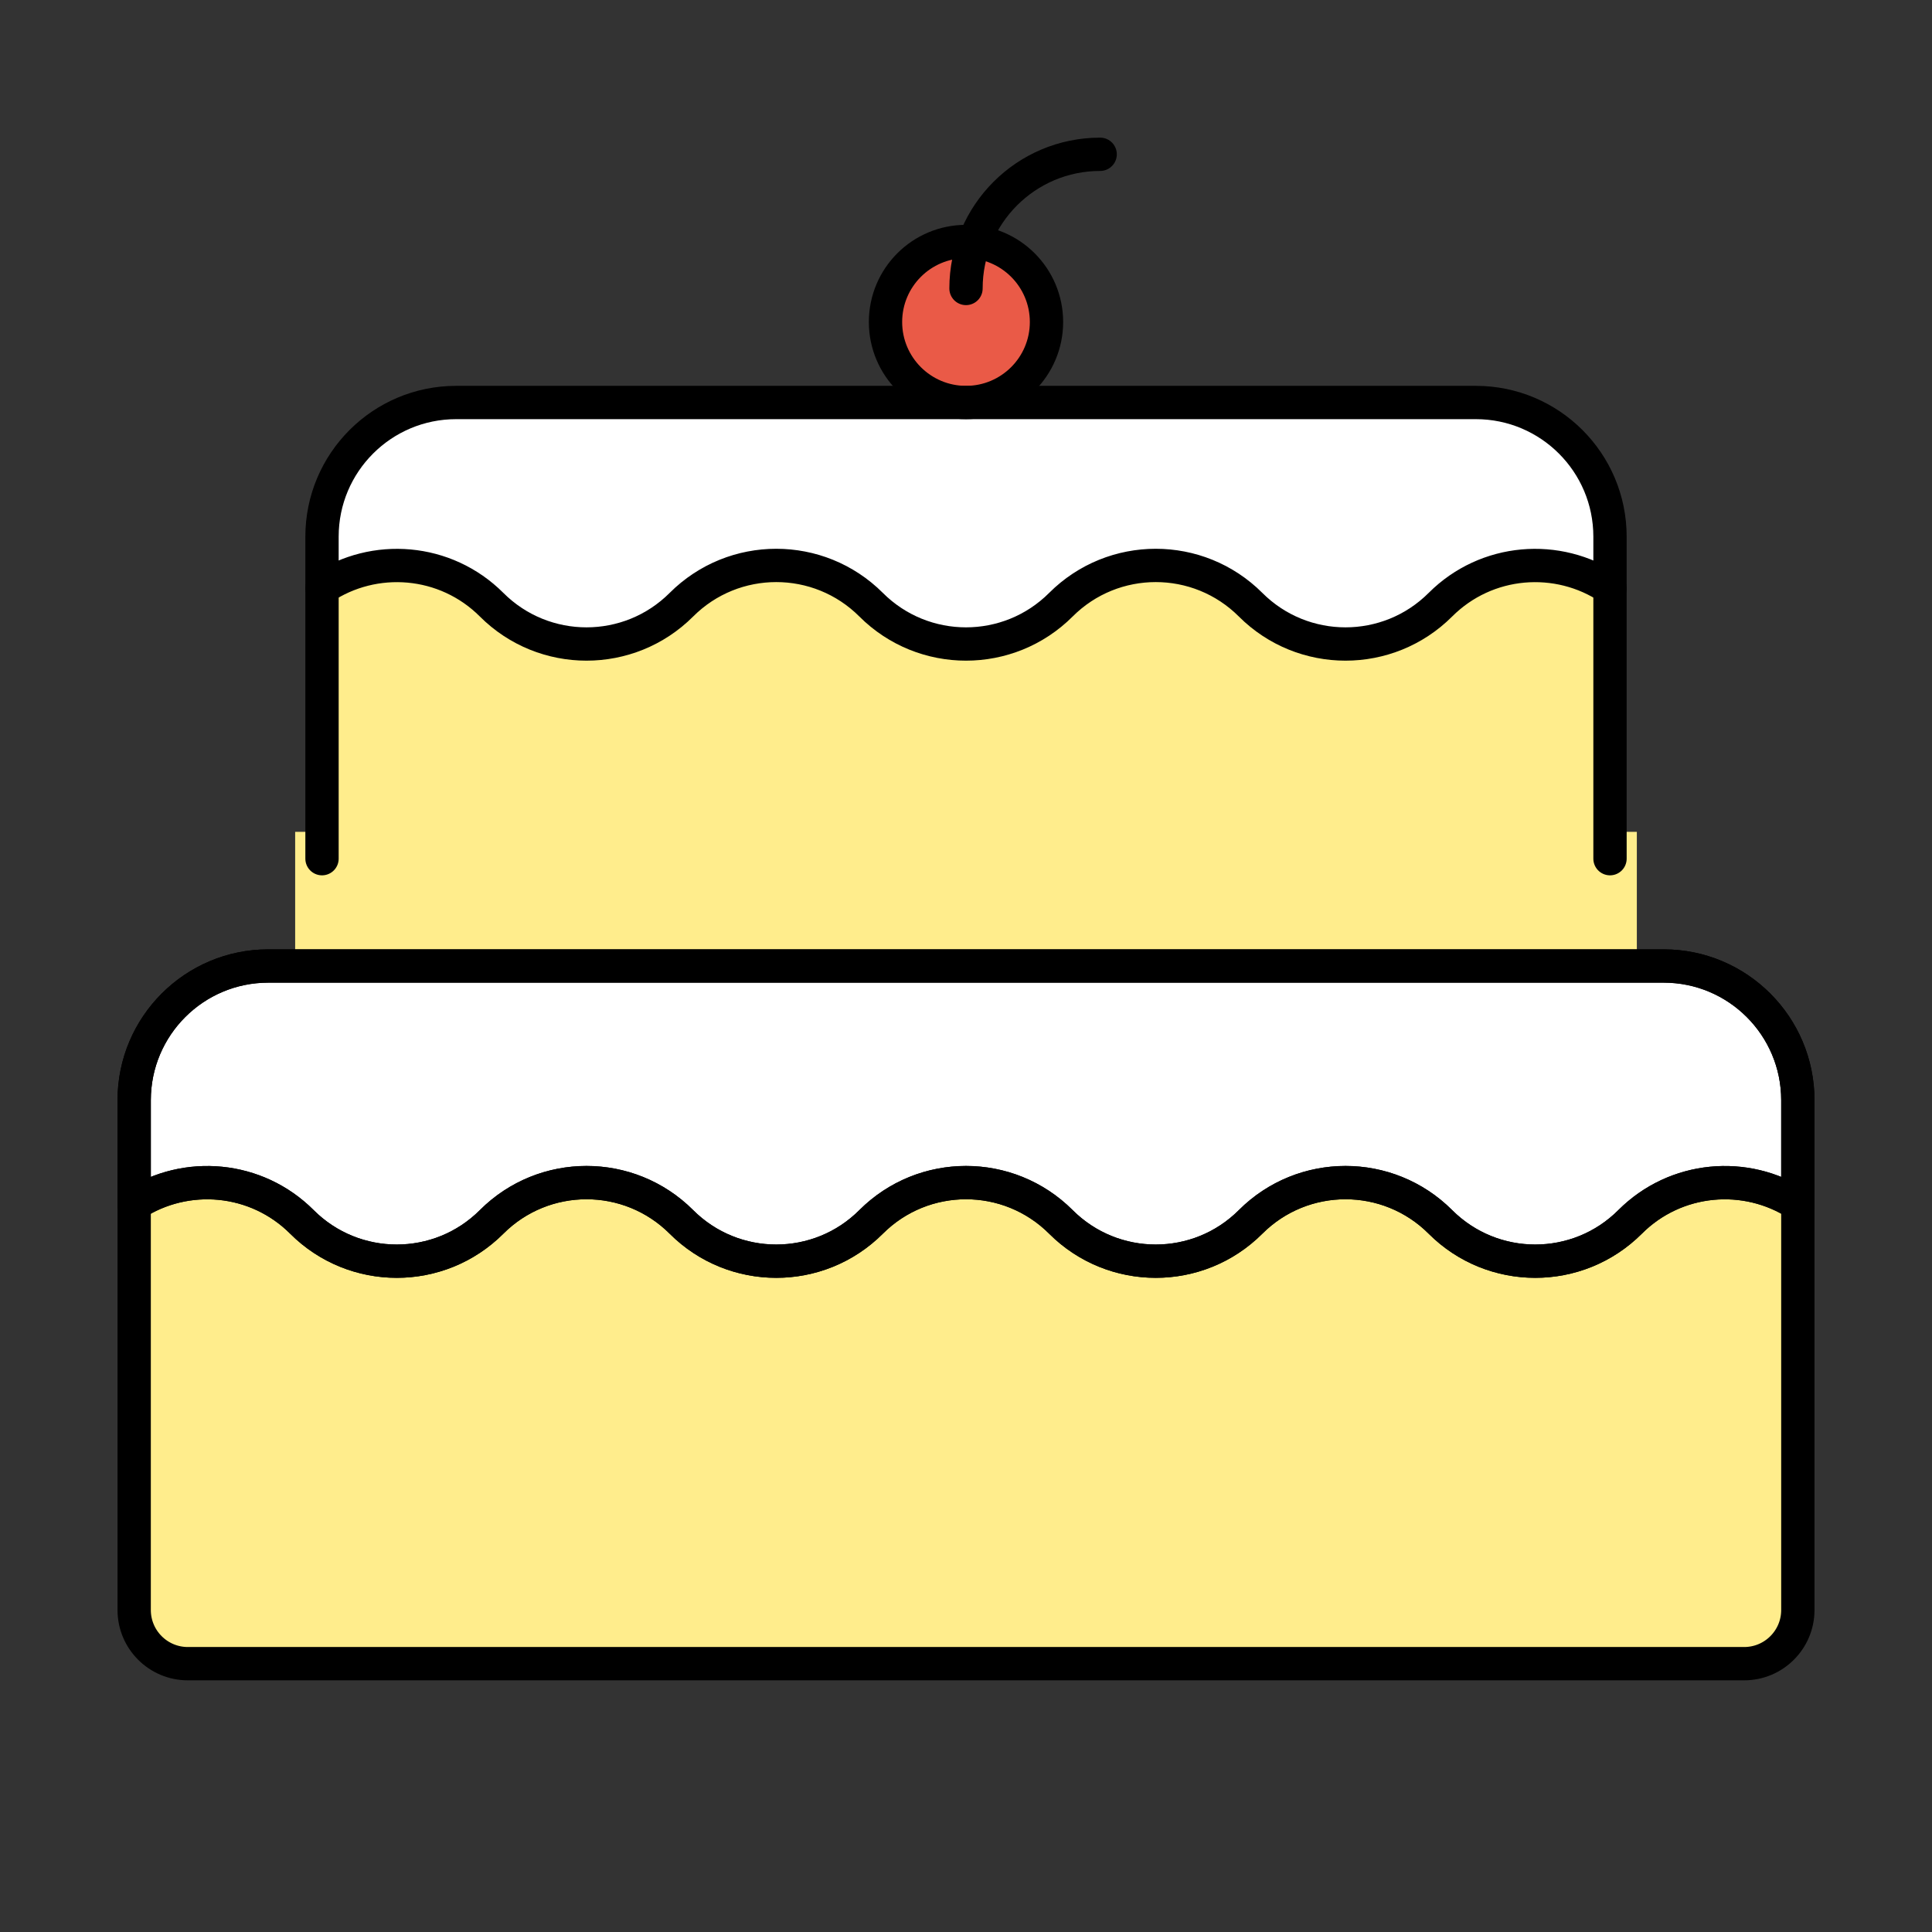
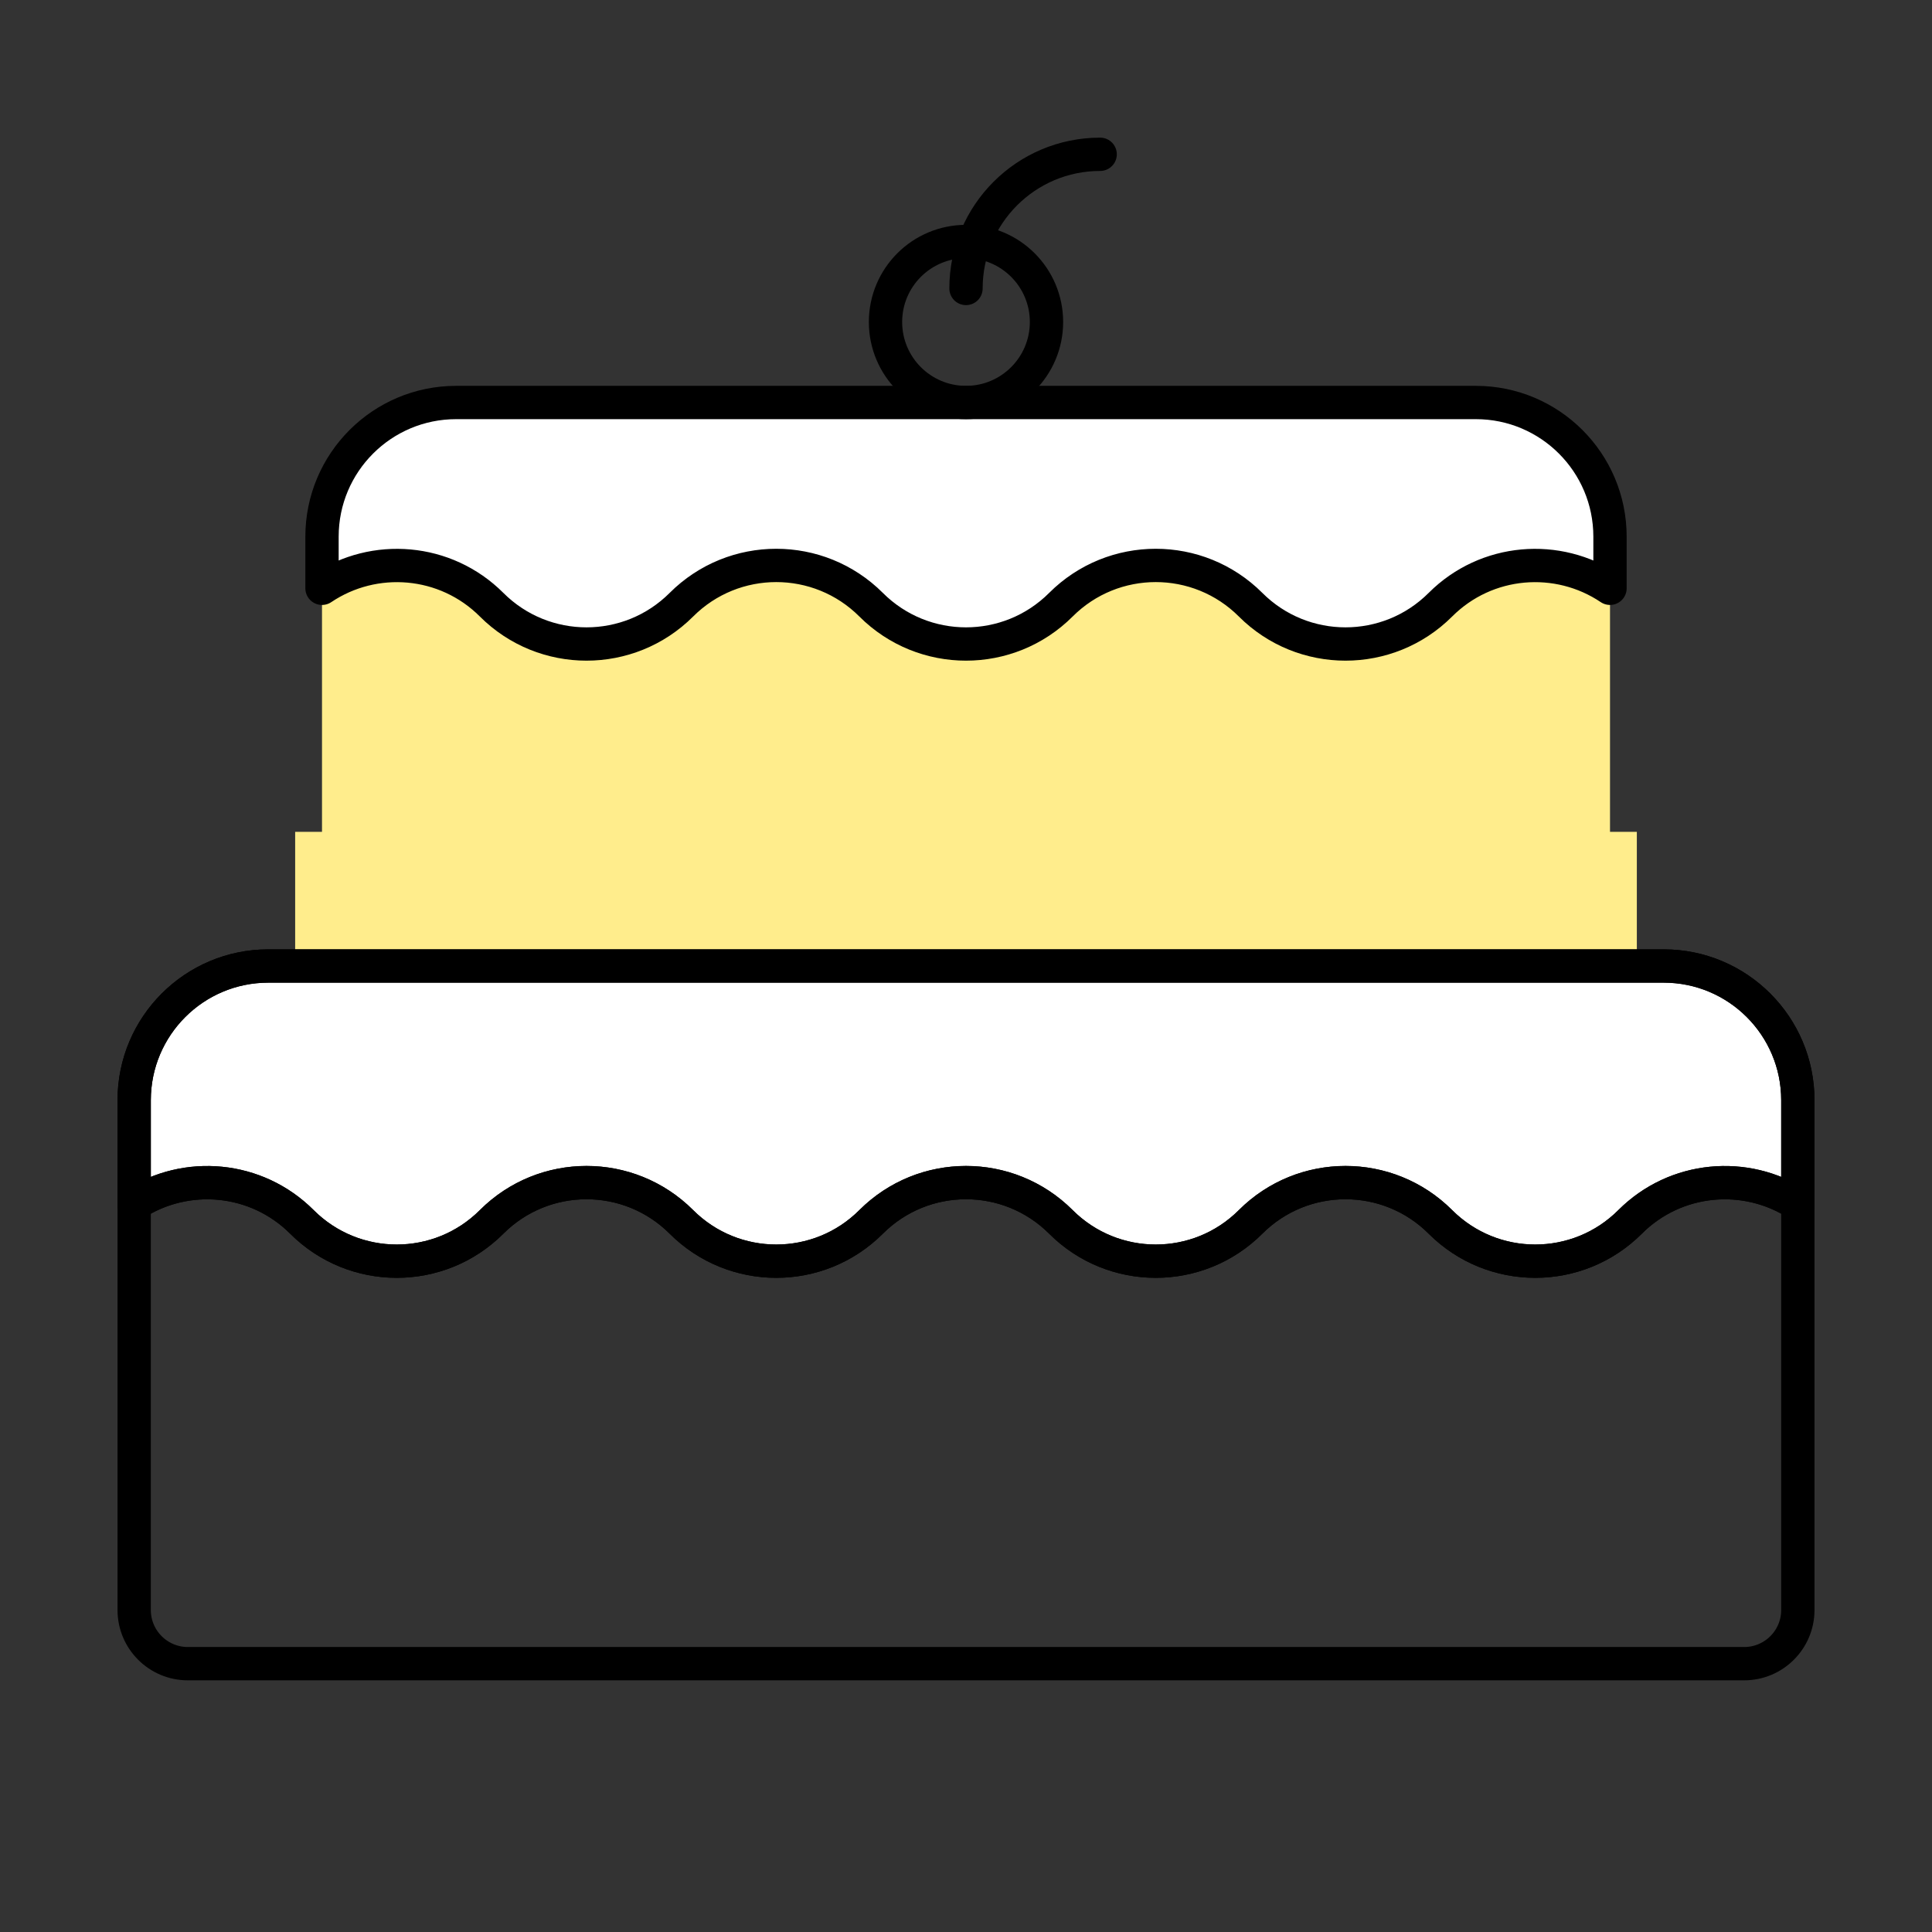
<svg xmlns="http://www.w3.org/2000/svg" width="116" height="116" viewBox="0 0 116 116" fill="none">
  <rect x="0" y="0" width="116" height="116" fill="#333333" stroke="none" />
  <path d="M17.722 59.611C17.722 61.391 98.278 63.002 98.278 61.222V49.944H96.667V32.222C96.667 27.774 93.059 24.167 88.611 24.167H27.389C22.941 24.167 19.334 27.774 19.334 32.222V49.944H17.722V59.611Z" fill="#FFED8C" />
  <path d="M19.334 35.322C22.466 33.214 26.749 33.539 29.518 36.308C32.664 39.453 37.765 39.453 40.912 36.308C44.057 33.163 49.158 33.163 52.303 36.308C55.45 39.453 60.551 39.453 63.697 36.308C66.842 33.163 71.943 33.163 75.088 36.308C78.235 39.453 83.336 39.453 86.483 36.308C89.252 33.539 93.534 33.214 96.667 35.322V32.222C96.667 27.774 93.059 24.167 88.611 24.167H27.389C22.941 24.167 19.334 27.774 19.334 32.222V35.322Z" fill="white" />
-   <path d="M8.056 96.667C8.056 98.446 9.498 99.889 11.278 99.889H104.722C106.502 99.889 107.945 98.446 107.945 96.667V66.056C107.945 61.606 104.337 58 99.889 58H16.111C11.663 58 8.056 61.606 8.056 66.056V96.667Z" fill="#FFED8C" />
-   <path d="M58 24.167C60.669 24.167 62.833 22.003 62.833 19.333C62.833 16.664 60.669 14.5 58 14.5C55.331 14.5 53.167 16.664 53.167 19.333C53.167 22.003 55.331 24.167 58 24.167Z" fill="#EA5A47" />
  <path d="M18.127 73.364C21.272 76.509 26.372 76.509 29.518 73.364C32.664 70.219 37.765 70.219 40.912 73.364C44.057 76.509 49.158 76.509 52.303 73.364C55.45 70.219 60.55 70.219 63.697 73.364C66.842 76.509 71.943 76.509 75.088 73.364C78.235 70.219 83.336 70.219 86.483 73.364C89.628 76.509 94.728 76.509 97.874 73.364C100.611 70.628 104.823 70.278 107.945 72.302V66.056C107.945 61.606 104.337 58 99.889 58H16.111C11.663 58 8.056 61.606 8.056 66.056V72.302C11.177 70.278 15.389 70.628 18.127 73.364Z" fill="white" />
-   <path d="M58 24.167C60.669 24.167 62.833 22.003 62.833 19.333C62.833 16.664 60.669 14.5 58 14.5C55.331 14.5 53.167 16.664 53.167 19.333C53.167 22.003 55.331 24.167 58 24.167Z" stroke="black" stroke-width="2" stroke-miterlimit="10" stroke-linecap="round" stroke-linejoin="round" />
+   <path d="M58 24.167C60.669 24.167 62.833 22.003 62.833 19.333C62.833 16.664 60.669 14.5 58 14.5C55.331 14.5 53.167 16.664 53.167 19.333C53.167 22.003 55.331 24.167 58 24.167" stroke="black" stroke-width="2" stroke-miterlimit="10" stroke-linecap="round" stroke-linejoin="round" />
  <path d="M58 17.32C58 12.87 61.606 9.264 66.055 9.264" stroke="black" stroke-width="2" stroke-miterlimit="10" stroke-linecap="round" stroke-linejoin="round" />
  <path d="M18.127 73.364C21.272 76.509 26.372 76.509 29.518 73.364C32.664 70.219 37.765 70.219 40.912 73.364C44.057 76.509 49.158 76.509 52.303 73.364C55.45 70.219 60.55 70.219 63.697 73.364C66.842 76.509 71.943 76.509 75.088 73.364C78.235 70.219 83.336 70.219 86.483 73.364C89.628 76.509 94.728 76.509 97.874 73.364C100.611 70.628 104.823 70.278 107.945 72.302V66.056C107.945 61.606 104.337 58 99.889 58H16.111C11.663 58 8.056 61.606 8.056 66.056V72.302C11.177 70.278 15.389 70.628 18.127 73.364Z" stroke="black" stroke-width="2" stroke-miterlimit="10" stroke-linecap="round" stroke-linejoin="round" />
  <path d="M8.056 72.302V96.667C8.056 98.446 9.498 99.889 11.278 99.889H104.722C106.502 99.889 107.945 98.446 107.945 96.667V72.302" stroke="black" stroke-width="2" stroke-miterlimit="10" stroke-linecap="round" stroke-linejoin="round" />
  <path d="M18.127 73.364C21.272 76.509 26.372 76.509 29.518 73.364C32.664 70.219 37.765 70.219 40.912 73.364C44.057 76.509 49.158 76.509 52.303 73.364C55.45 70.219 60.55 70.219 63.697 73.364C66.842 76.509 71.943 76.509 75.088 73.364C78.235 70.219 83.336 70.219 86.483 73.364C89.628 76.509 94.728 76.509 97.874 73.364C100.611 70.628 104.823 70.278 107.945 72.302V66.056C107.945 61.606 104.337 58 99.889 58H16.111C11.663 58 8.056 61.606 8.056 66.056V72.302C11.177 70.278 15.389 70.628 18.127 73.364Z" stroke="black" stroke-width="2" stroke-miterlimit="10" stroke-linecap="round" stroke-linejoin="round" />
-   <path d="M96.667 35.322V51.556" stroke="black" stroke-width="2" stroke-miterlimit="10" stroke-linecap="round" stroke-linejoin="round" />
-   <path d="M19.334 35.322V51.556" stroke="black" stroke-width="2" stroke-miterlimit="10" stroke-linecap="round" stroke-linejoin="round" />
  <path d="M19.334 35.322C22.466 33.214 26.749 33.539 29.518 36.308C32.664 39.453 37.765 39.453 40.912 36.308C44.057 33.163 49.158 33.163 52.303 36.308C55.45 39.453 60.551 39.453 63.697 36.308C66.842 33.163 71.943 33.163 75.088 36.308C78.235 39.453 83.336 39.453 86.483 36.308C89.252 33.539 93.534 33.214 96.667 35.322V32.222C96.667 27.774 93.059 24.167 88.611 24.167H27.389C22.941 24.167 19.334 27.774 19.334 32.222V35.322Z" stroke="black" stroke-width="2" stroke-miterlimit="10" stroke-linecap="round" stroke-linejoin="round" />
</svg>